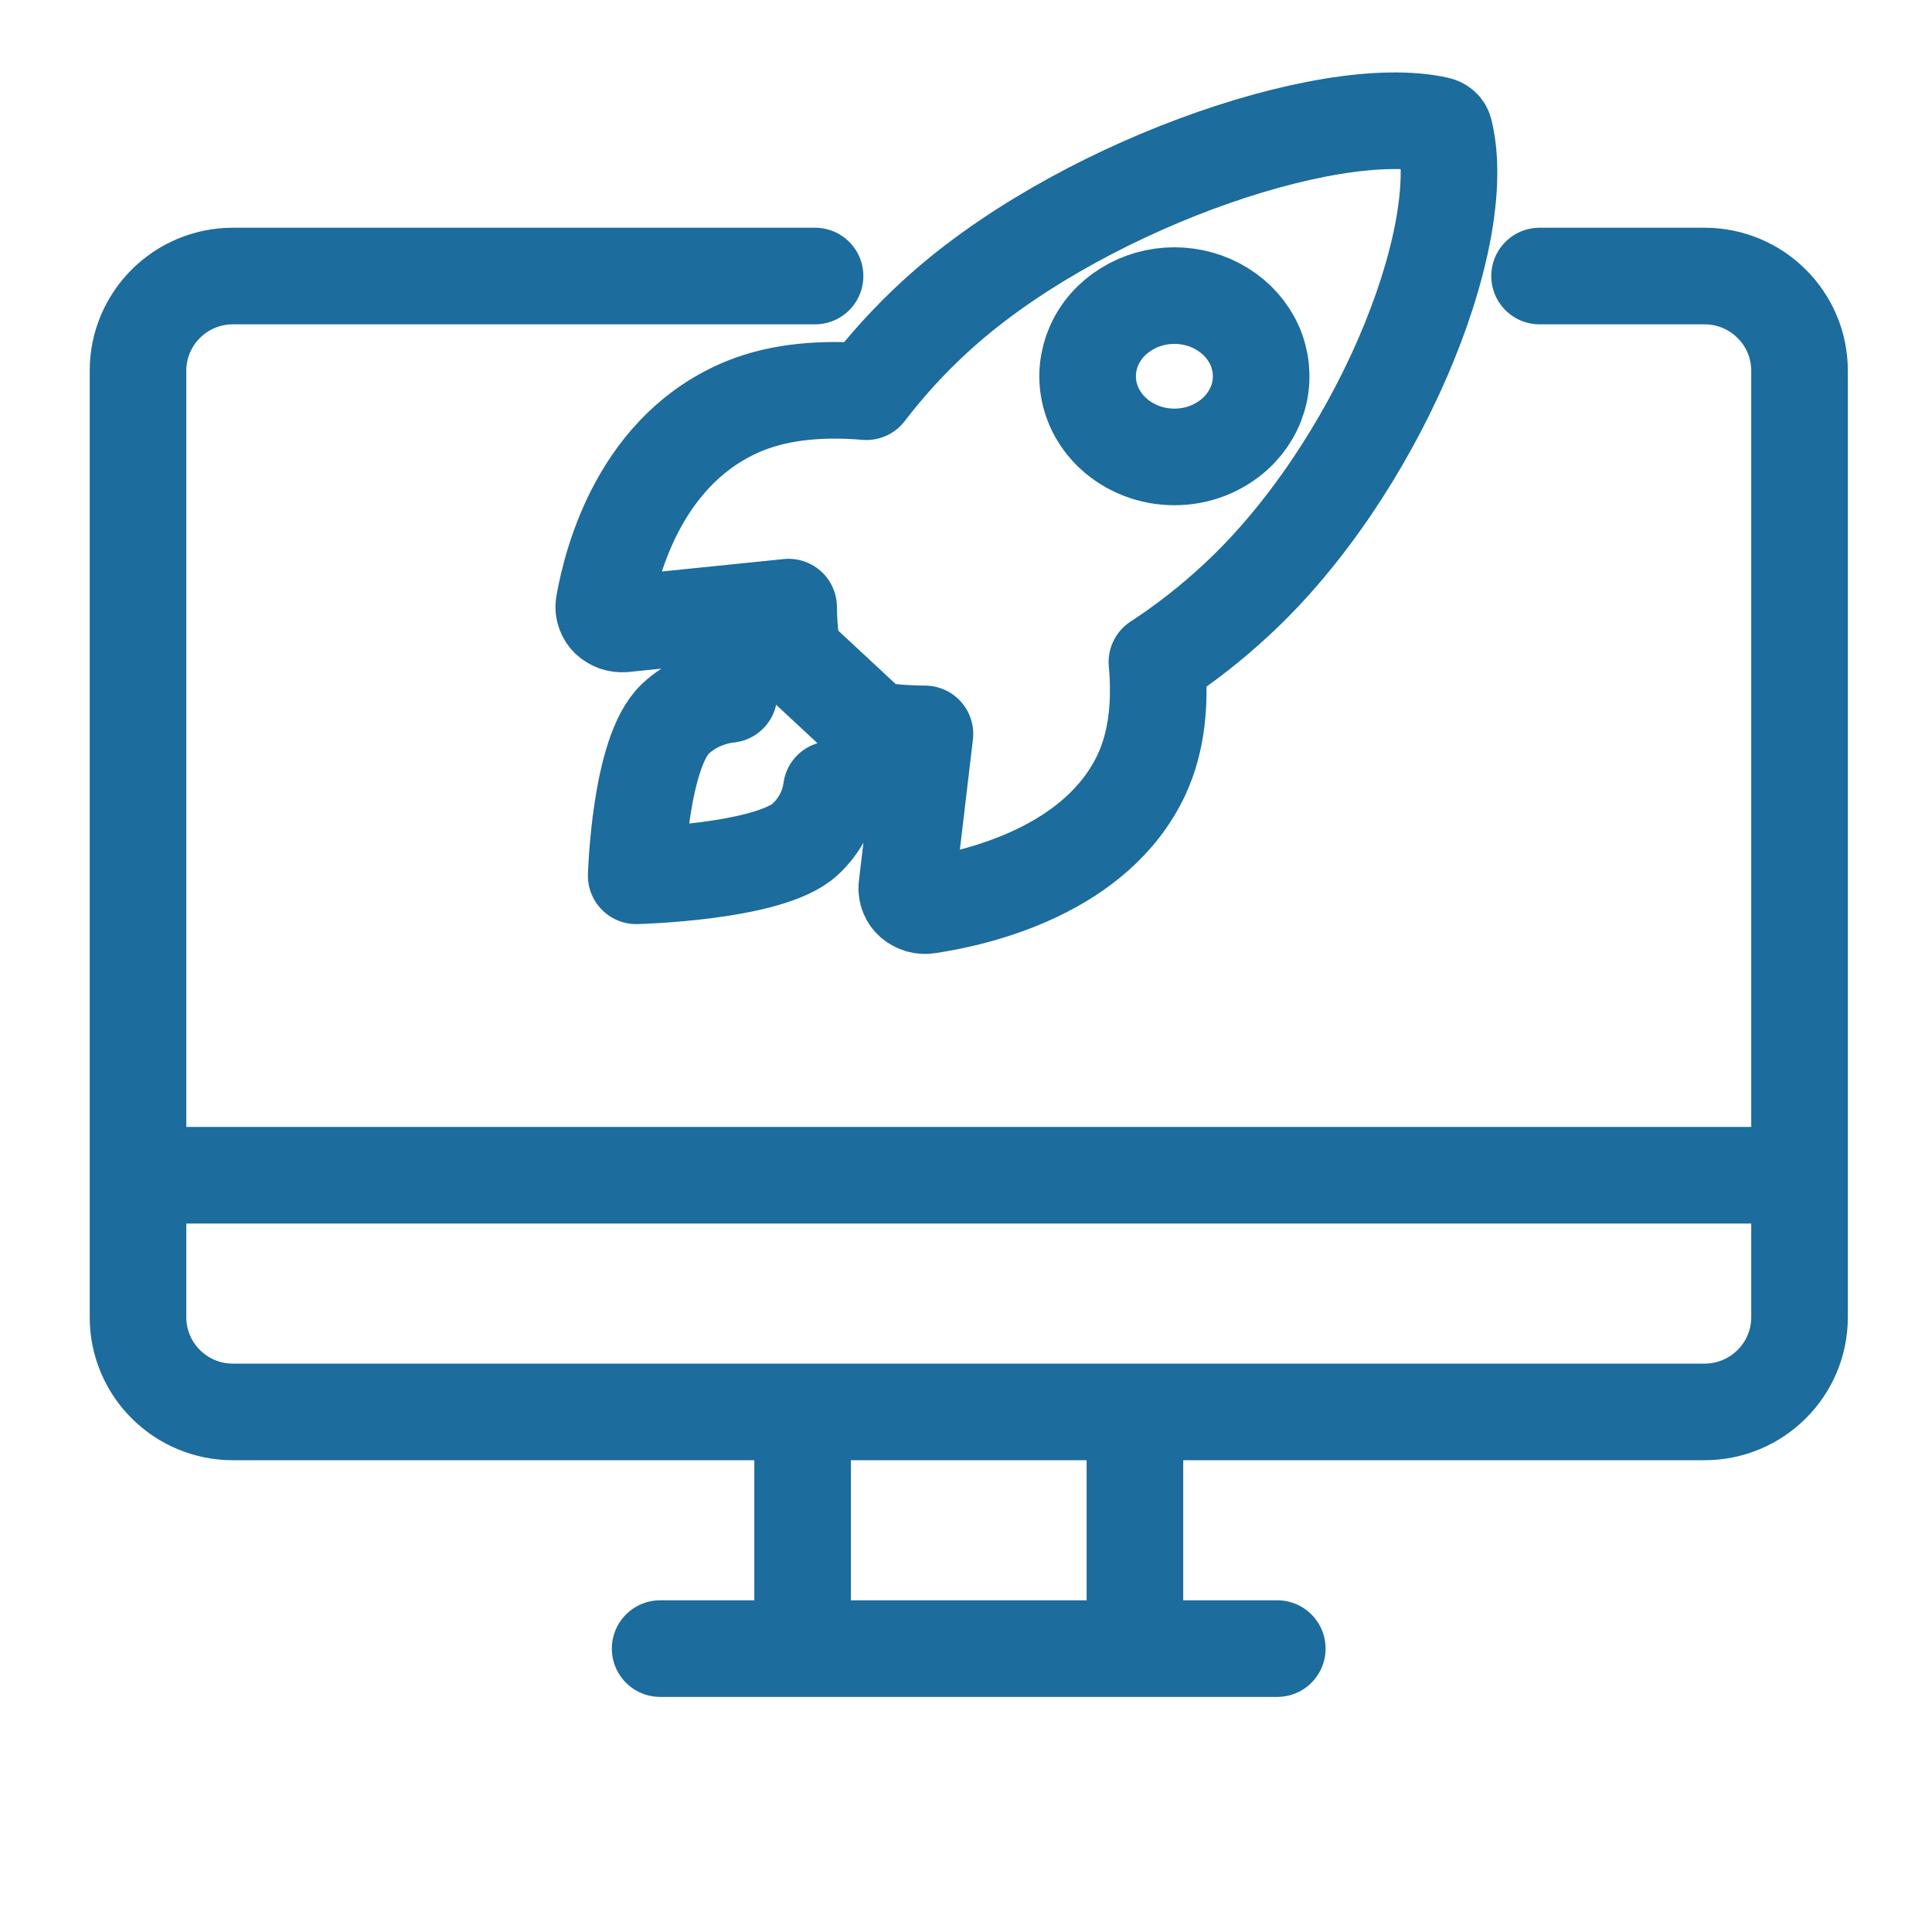
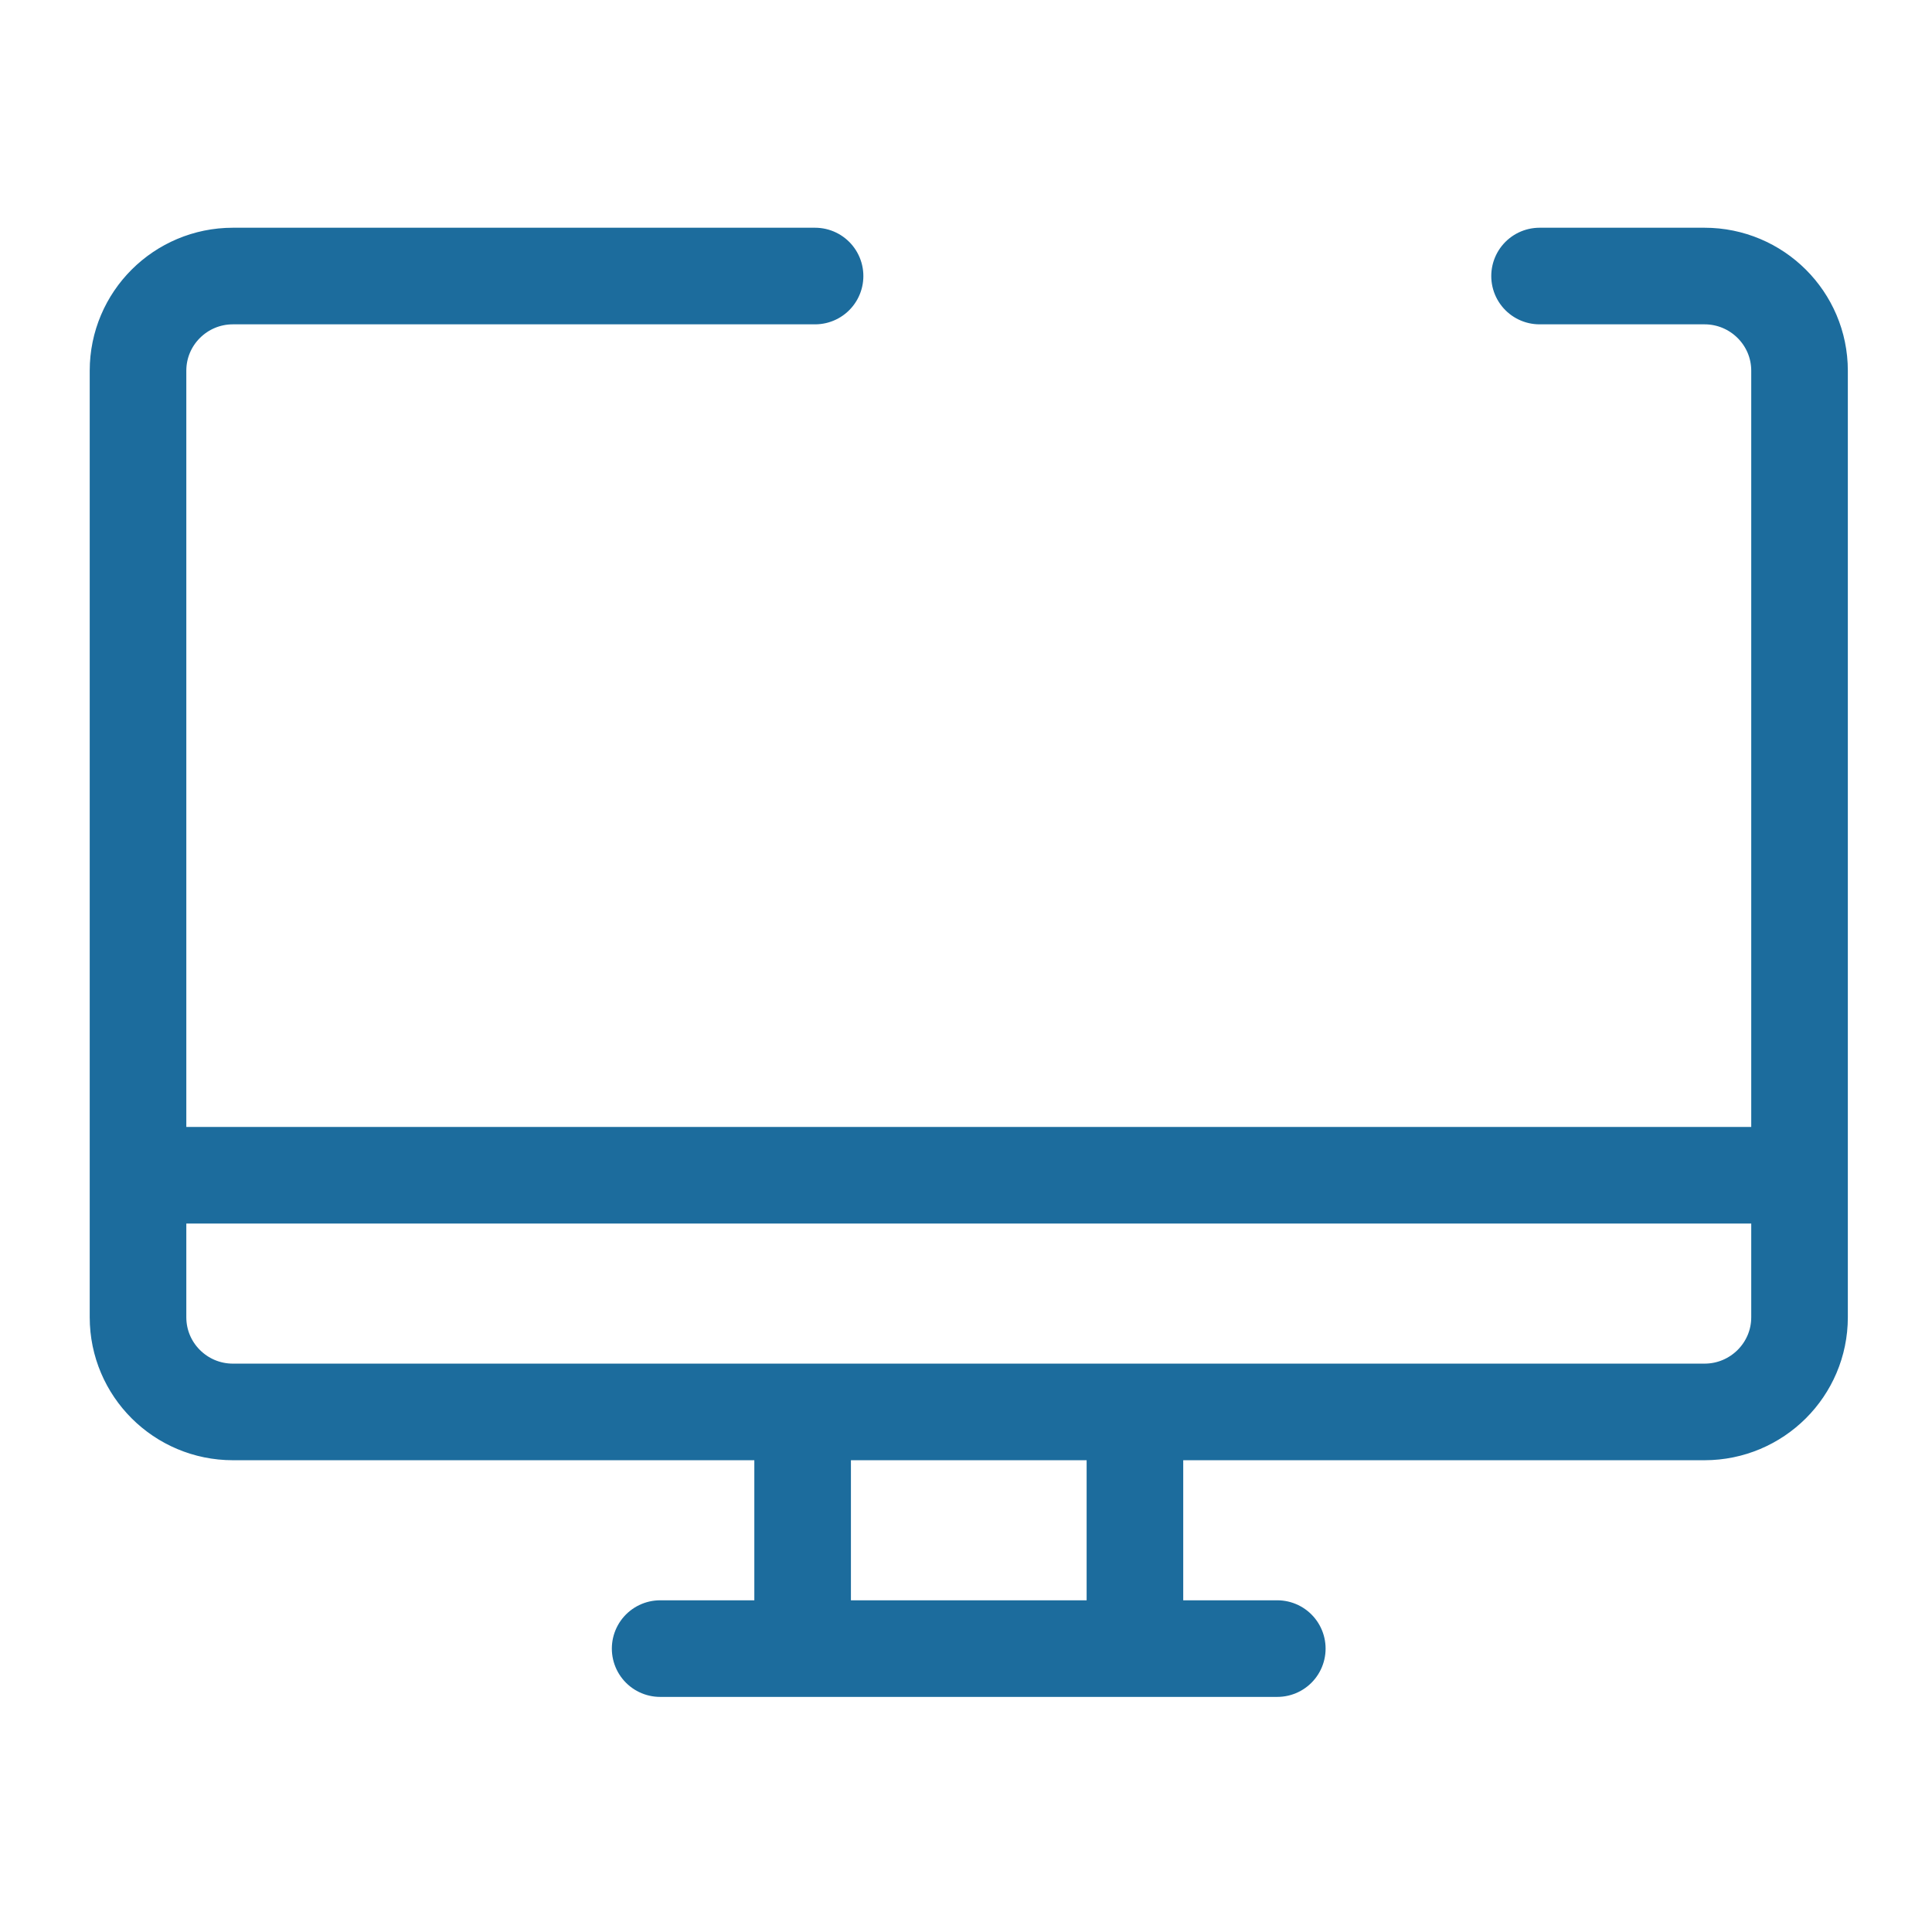
<svg xmlns="http://www.w3.org/2000/svg" width="16" height="16" viewBox="0 0 16 16" fill="none">
  <path d="M14.903 9.733V3.07C14.903 2.637 14.55 2.286 14.116 2.286H12.75M14.903 9.733V10.909C14.903 11.342 14.55 11.693 14.116 11.693H9.399M14.903 9.733L1.339 9.733M9.399 11.693H6.647M9.399 11.693V13.653M6.647 11.693H1.929C1.495 11.693 1.143 11.342 1.143 10.909V3.07C1.143 2.637 1.495 2.286 1.929 2.286H6.75M6.647 11.693V13.653M5.467 13.653H6.647M6.647 13.653H9.399M9.399 13.653L10.578 13.653" stroke="#1C6C9D" stroke-width="0.8" stroke-linecap="round" />
-   <path d="M6.037 5.751C5.869 5.77 5.713 5.841 5.594 5.952C5.297 6.229 5.269 7.253 5.269 7.253C5.269 7.253 6.372 7.226 6.668 6.951C6.788 6.84 6.864 6.694 6.885 6.538M11.963 1.088C11.96 1.075 11.954 1.063 11.944 1.054C11.934 1.045 11.921 1.038 11.908 1.035C10.992 0.827 8.879 1.568 7.732 2.633C7.528 2.821 7.342 3.026 7.175 3.244C6.822 3.214 6.469 3.239 6.168 3.361C5.318 3.708 5.071 4.615 5.002 5.004C4.998 5.026 5 5.048 5.007 5.068C5.013 5.089 5.025 5.108 5.041 5.124C5.057 5.139 5.077 5.151 5.099 5.159C5.12 5.166 5.144 5.169 5.167 5.167L6.531 5.028C6.532 5.123 6.538 5.219 6.55 5.314C6.557 5.38 6.588 5.441 6.639 5.487L7.167 5.978C7.217 6.025 7.283 6.055 7.354 6.061C7.455 6.072 7.558 6.077 7.66 6.078L7.51 7.345C7.508 7.367 7.511 7.388 7.519 7.408C7.527 7.429 7.54 7.447 7.557 7.462C7.574 7.476 7.594 7.487 7.617 7.494C7.639 7.5 7.662 7.502 7.685 7.498C8.104 7.436 9.082 7.206 9.453 6.417C9.584 6.137 9.611 5.81 9.581 5.483C9.817 5.329 10.037 5.156 10.241 4.966C11.391 3.902 12.184 1.981 11.963 1.088ZM9.218 3.588C9.117 3.495 9.049 3.376 9.021 3.246C8.993 3.117 9.008 2.982 9.062 2.86C9.116 2.738 9.208 2.634 9.327 2.561C9.445 2.487 9.584 2.448 9.726 2.448C9.868 2.448 10.007 2.487 10.125 2.561C10.243 2.634 10.335 2.738 10.39 2.86C10.444 2.982 10.458 3.117 10.431 3.246C10.403 3.376 10.334 3.495 10.234 3.588C10.167 3.65 10.088 3.699 10.001 3.733C9.914 3.767 9.82 3.784 9.726 3.784C9.631 3.784 9.538 3.767 9.451 3.733C9.364 3.699 9.284 3.65 9.218 3.588Z" stroke="#1C6C9D" stroke-width="0.8" stroke-linecap="round" stroke-linejoin="round" />
</svg>